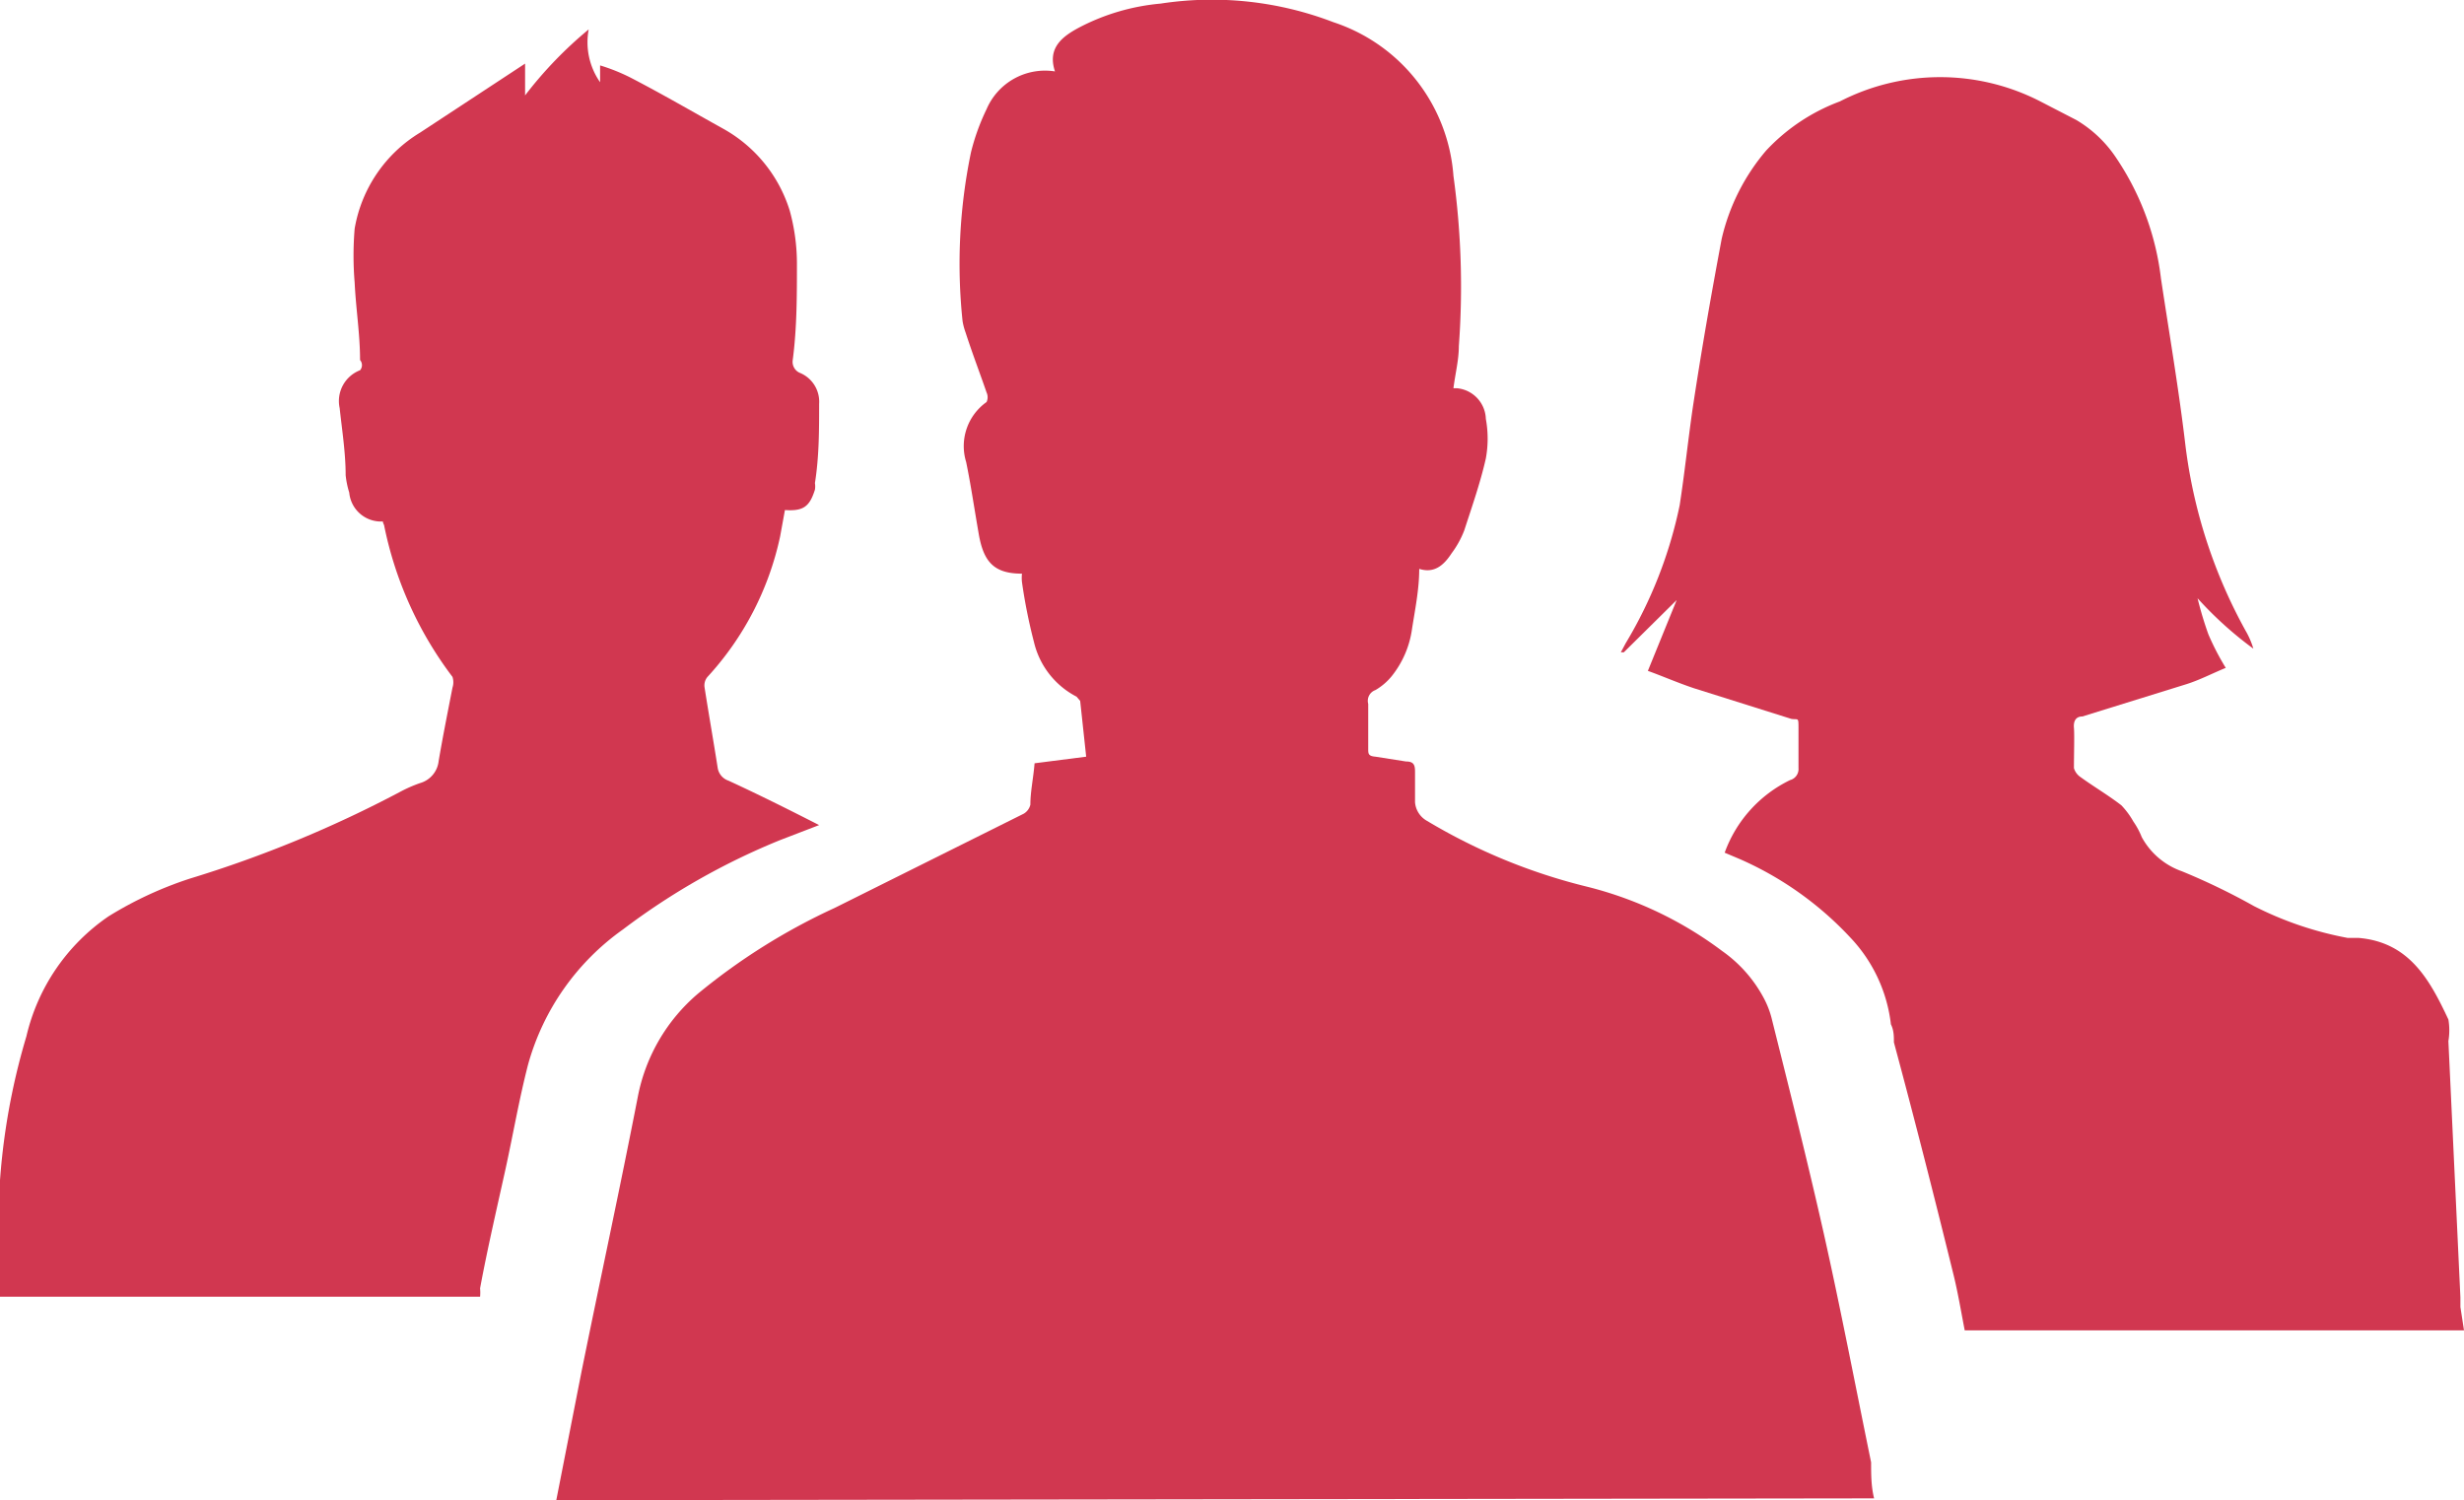
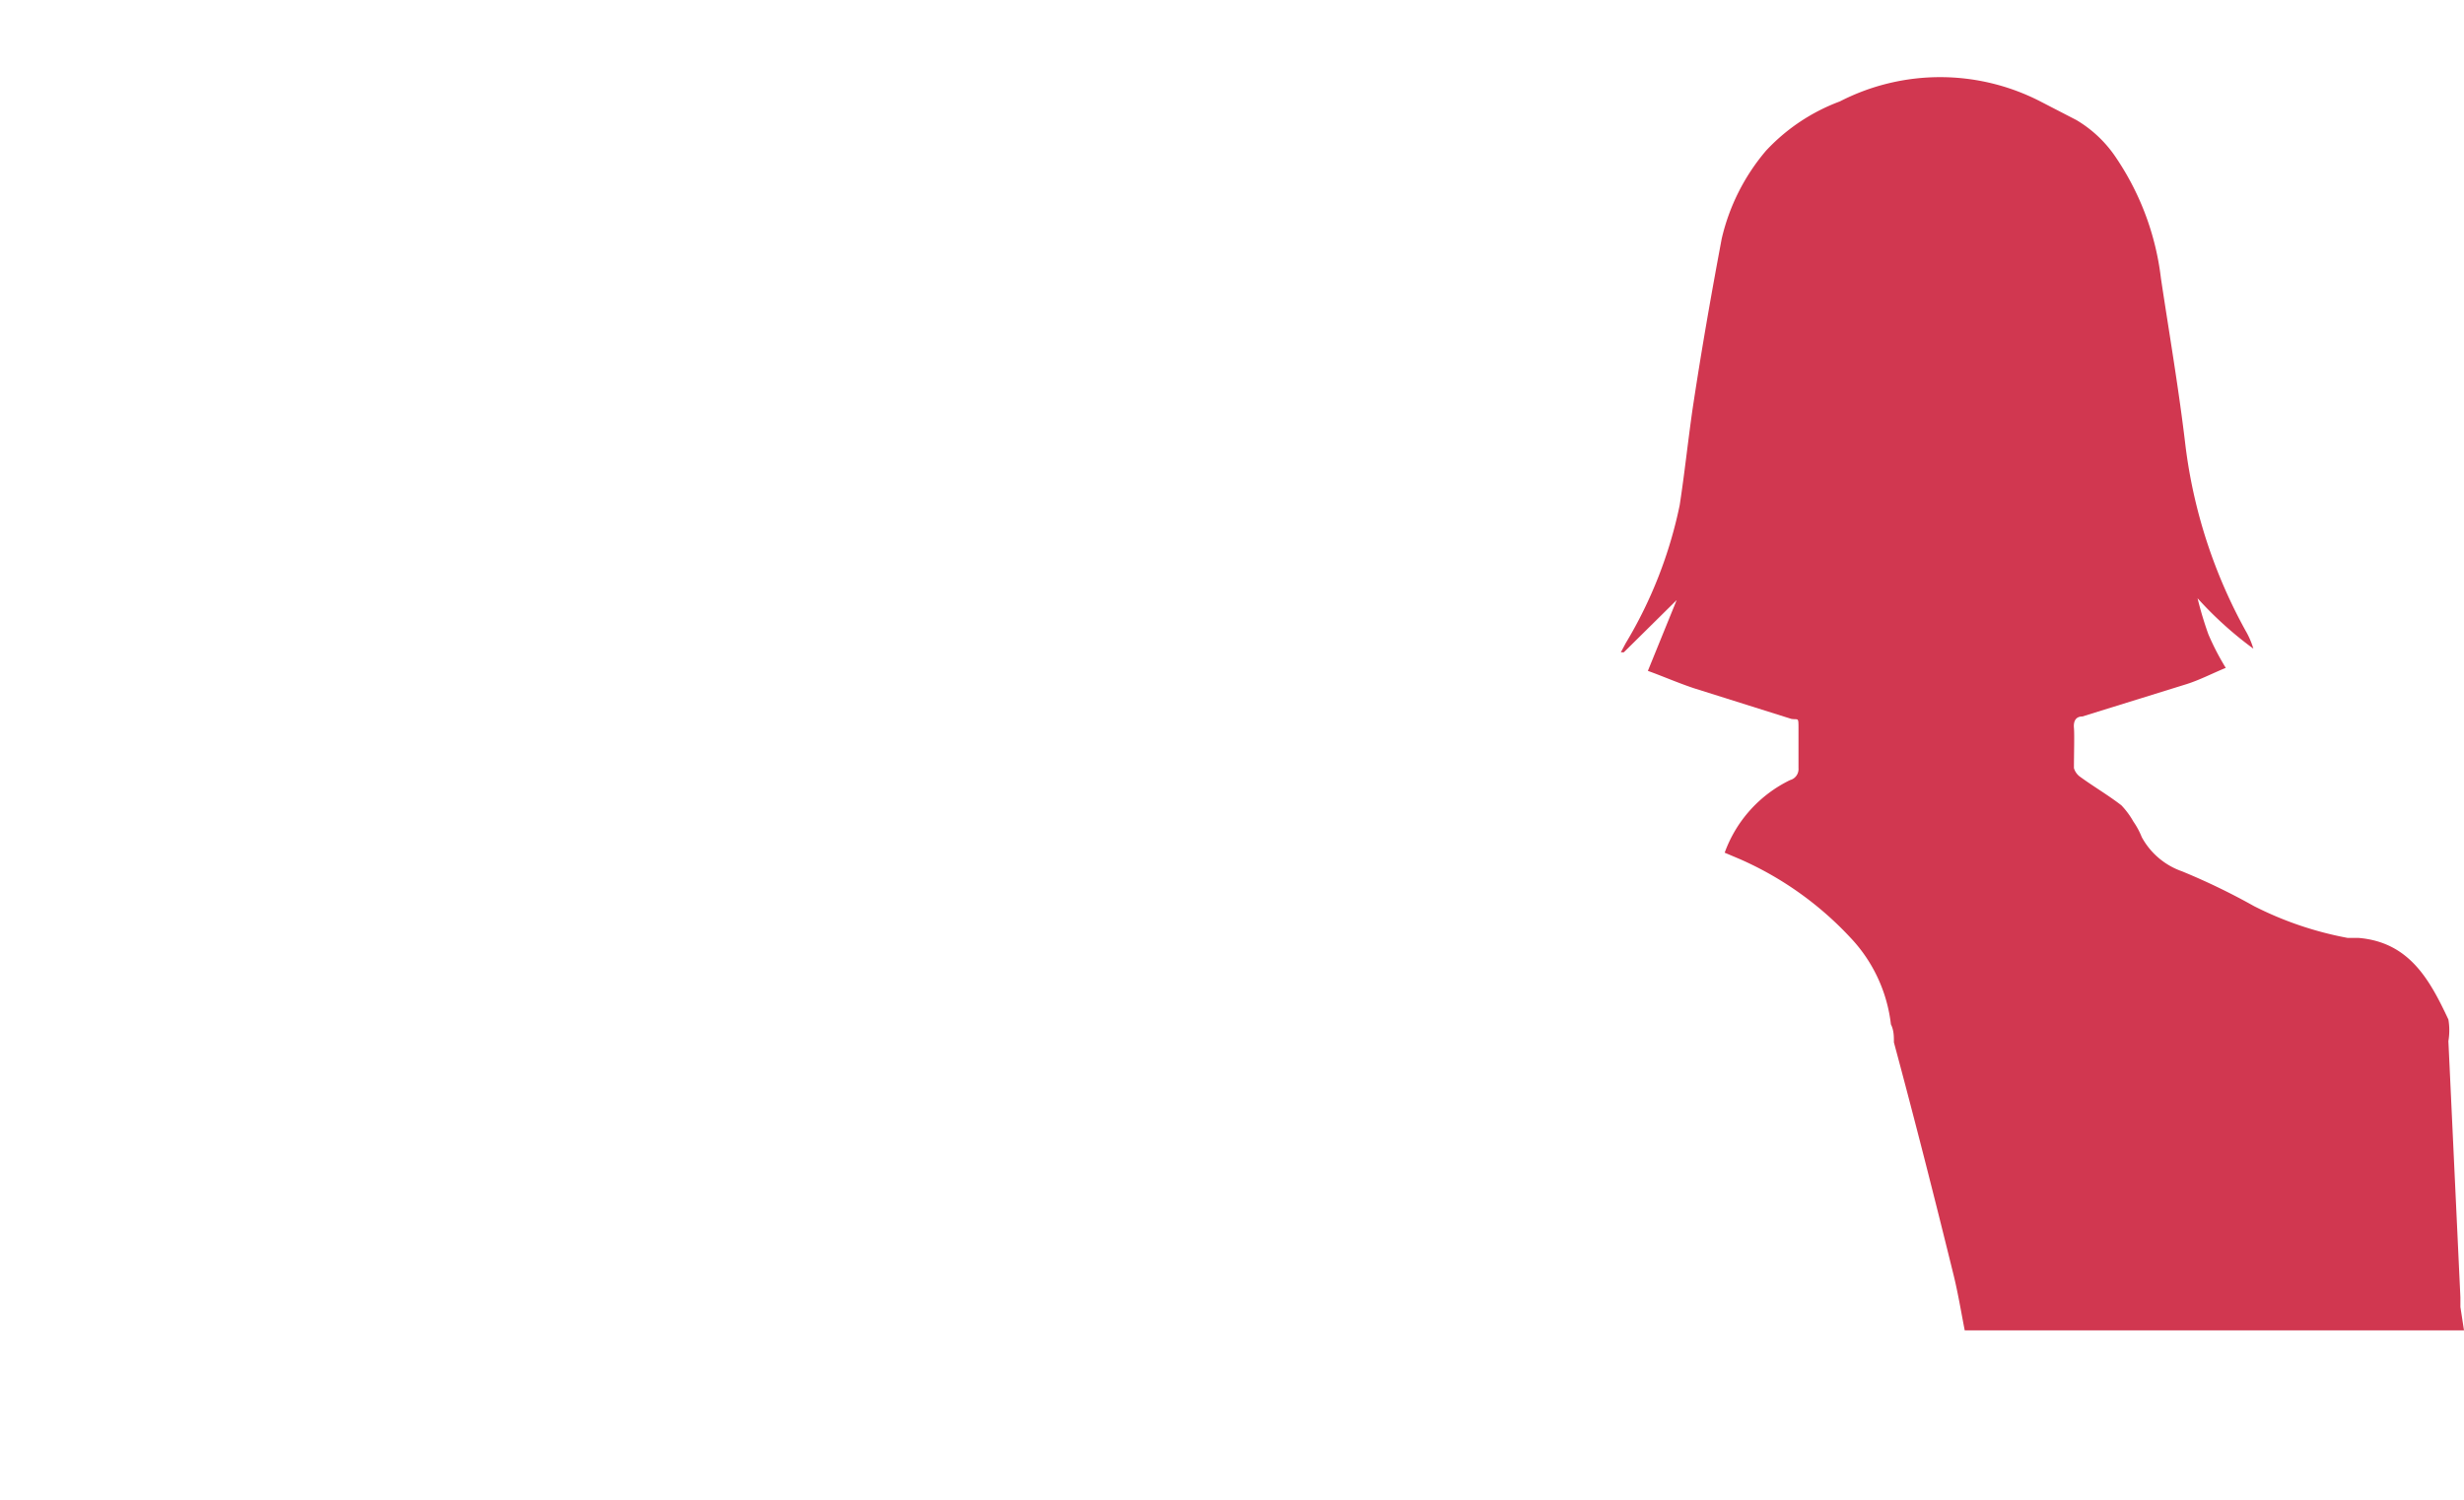
<svg xmlns="http://www.w3.org/2000/svg" viewBox="0 0 41.06 25">
  <defs>
    <style>.cls-1{fill:#d13750;}</style>
  </defs>
  <g id="Layer_2" data-name="Layer 2">
    <g id="Layer_1-2" data-name="Layer 1">
      <g id="_6iOUjd" data-name="6iOUjd">
-         <path class="cls-1" d="M9.27,25l.42-2.14c.31-1.53.64-3.05.94-4.59a3,3,0,0,1,1-1.71,10.4,10.4,0,0,1,2.28-1.43l3.15-1.57a.24.24,0,0,0,.11-.15c0-.22.05-.44.07-.69l.86-.11L18,11.68s0,0-.06-.07a1.38,1.38,0,0,1-.71-.91,8.92,8.92,0,0,1-.2-1,.66.66,0,0,1,0-.14c-.47,0-.64-.2-.72-.66s-.13-.81-.21-1.2a.9.9,0,0,1,.34-1,.19.19,0,0,0,0-.16c-.11-.32-.23-.63-.35-1a1.05,1.05,0,0,1-.05-.19,9.15,9.15,0,0,1,.14-2.81,3.64,3.64,0,0,1,.26-.72,1.06,1.06,0,0,1,1.14-.63c-.13-.39.12-.58.4-.73a3.62,3.62,0,0,1,1.36-.4,5.65,5.65,0,0,1,2.88.31,2.92,2.92,0,0,1,2,2.56,13.5,13.5,0,0,1,.09,2.84c0,.23-.06.46-.09.7l.06,0a.53.53,0,0,1,.48.51,1.83,1.83,0,0,1,0,.66c-.09.4-.23.8-.36,1.2a1.58,1.58,0,0,1-.21.38c-.13.2-.29.34-.54.26,0,.34-.07.68-.12,1a1.61,1.61,0,0,1-.34.79,1,1,0,0,1-.27.23.19.19,0,0,0-.12.23c0,.25,0,.5,0,.75,0,.08,0,.12.12.13l.51.08c.13,0,.15.06.15.17s0,.34,0,.51a.39.39,0,0,0,.2.31,9.65,9.65,0,0,0,2.68,1.1,6.27,6.27,0,0,1,2.24,1.07,2.25,2.25,0,0,1,.69.78,1.51,1.51,0,0,1,.13.33c.3,1.2.6,2.39.87,3.59s.53,2.55.79,3.82c0,.2,0,.4.05.6Z" />
        <path class="cls-1" d="M41.06,22.17H35.92c-1,0-2,0-3,0h-.18c-.06-.31-.11-.61-.18-.9-.32-1.3-.65-2.6-1-3.9,0-.1,0-.2-.05-.3a2.52,2.52,0,0,0-.68-1.45A5.58,5.58,0,0,0,29,14.32l-.26-.11A2.16,2.16,0,0,1,29.83,13a.19.19,0,0,0,.14-.2c0-.22,0-.44,0-.65s0-.15-.12-.17l-1.62-.51c-.27-.09-.52-.2-.77-.29L27.94,10h0l-.88.87-.05,0,.08-.15a7.35,7.35,0,0,0,.9-2.3c.08-.52.13-1,.21-1.57.15-1,.31-1.91.49-2.87a3.47,3.47,0,0,1,.74-1.47,3.21,3.21,0,0,1,1.23-.82,3.65,3.65,0,0,1,3.34,0L34.6,2a2.05,2.05,0,0,1,.67.64,4.54,4.54,0,0,1,.74,2c.14.93.3,1.86.41,2.8a8.54,8.54,0,0,0,1,3.07,1.36,1.36,0,0,1,.13.3,6.14,6.14,0,0,1-.93-.84,5.94,5.94,0,0,0,.18.6,4.29,4.29,0,0,0,.29.56c-.22.09-.43.2-.65.27l-1.74.54c-.11,0-.15.08-.14.19s0,.45,0,.67a.27.27,0,0,0,.11.15c.22.16.46.3.68.47a1.35,1.35,0,0,1,.2.27,1.3,1.3,0,0,1,.14.26,1.22,1.22,0,0,0,.67.57,11,11,0,0,1,1.2.58,5.75,5.75,0,0,0,1.56.53l.18,0c.85.07,1.19.7,1.5,1.36a1.08,1.08,0,0,1,0,.36L41,21.62l0,.16Z" />
-         <path class="cls-1" d="M6.38,8.69a.53.53,0,0,1-.56-.48,1.5,1.5,0,0,1-.06-.29c0-.37-.06-.75-.1-1.12A.55.55,0,0,1,6,6.17.13.13,0,0,0,6,6c0-.43-.07-.86-.09-1.29a5.42,5.42,0,0,1,0-.9A2.33,2.33,0,0,1,7,2.21L8.75,1.06l0,.53A6.73,6.73,0,0,1,9.81.49a1.16,1.16,0,0,0,.19.88V1.09a3.13,3.13,0,0,1,.52.21c.52.27,1,.55,1.54.85a2.36,2.36,0,0,1,1.1,1.36,3.33,3.33,0,0,1,.12.88c0,.54,0,1.08-.07,1.61a.2.2,0,0,0,.11.21.52.52,0,0,1,.33.52c0,.44,0,.88-.07,1.32a.35.35,0,0,1,0,.11c-.09.29-.2.36-.5.34L13,8.94a5,5,0,0,1-1.21,2.34.22.22,0,0,0-.05.17c.07.45.15.9.22,1.35a.27.27,0,0,0,.18.21c.5.23,1,.48,1.51.74L13,14a11.51,11.51,0,0,0-2.62,1.49,4.1,4.1,0,0,0-1.58,2.25c-.15.58-.25,1.17-.38,1.76S8.12,20.82,8,21.47a.74.74,0,0,1,0,.14H0c0-.11,0-.23,0-.34a11.16,11.16,0,0,1,.44-4,3.34,3.34,0,0,1,1.37-2,6.22,6.22,0,0,1,1.36-.63A19.88,19.88,0,0,0,6.66,13.2,2.3,2.3,0,0,1,7,13.05a.43.43,0,0,0,.31-.37c.07-.41.15-.81.23-1.22a.29.29,0,0,0,0-.18A6.21,6.21,0,0,1,6.4,8.75S6.38,8.71,6.38,8.69Z" />
      </g>
    </g>
  </g>
</svg>